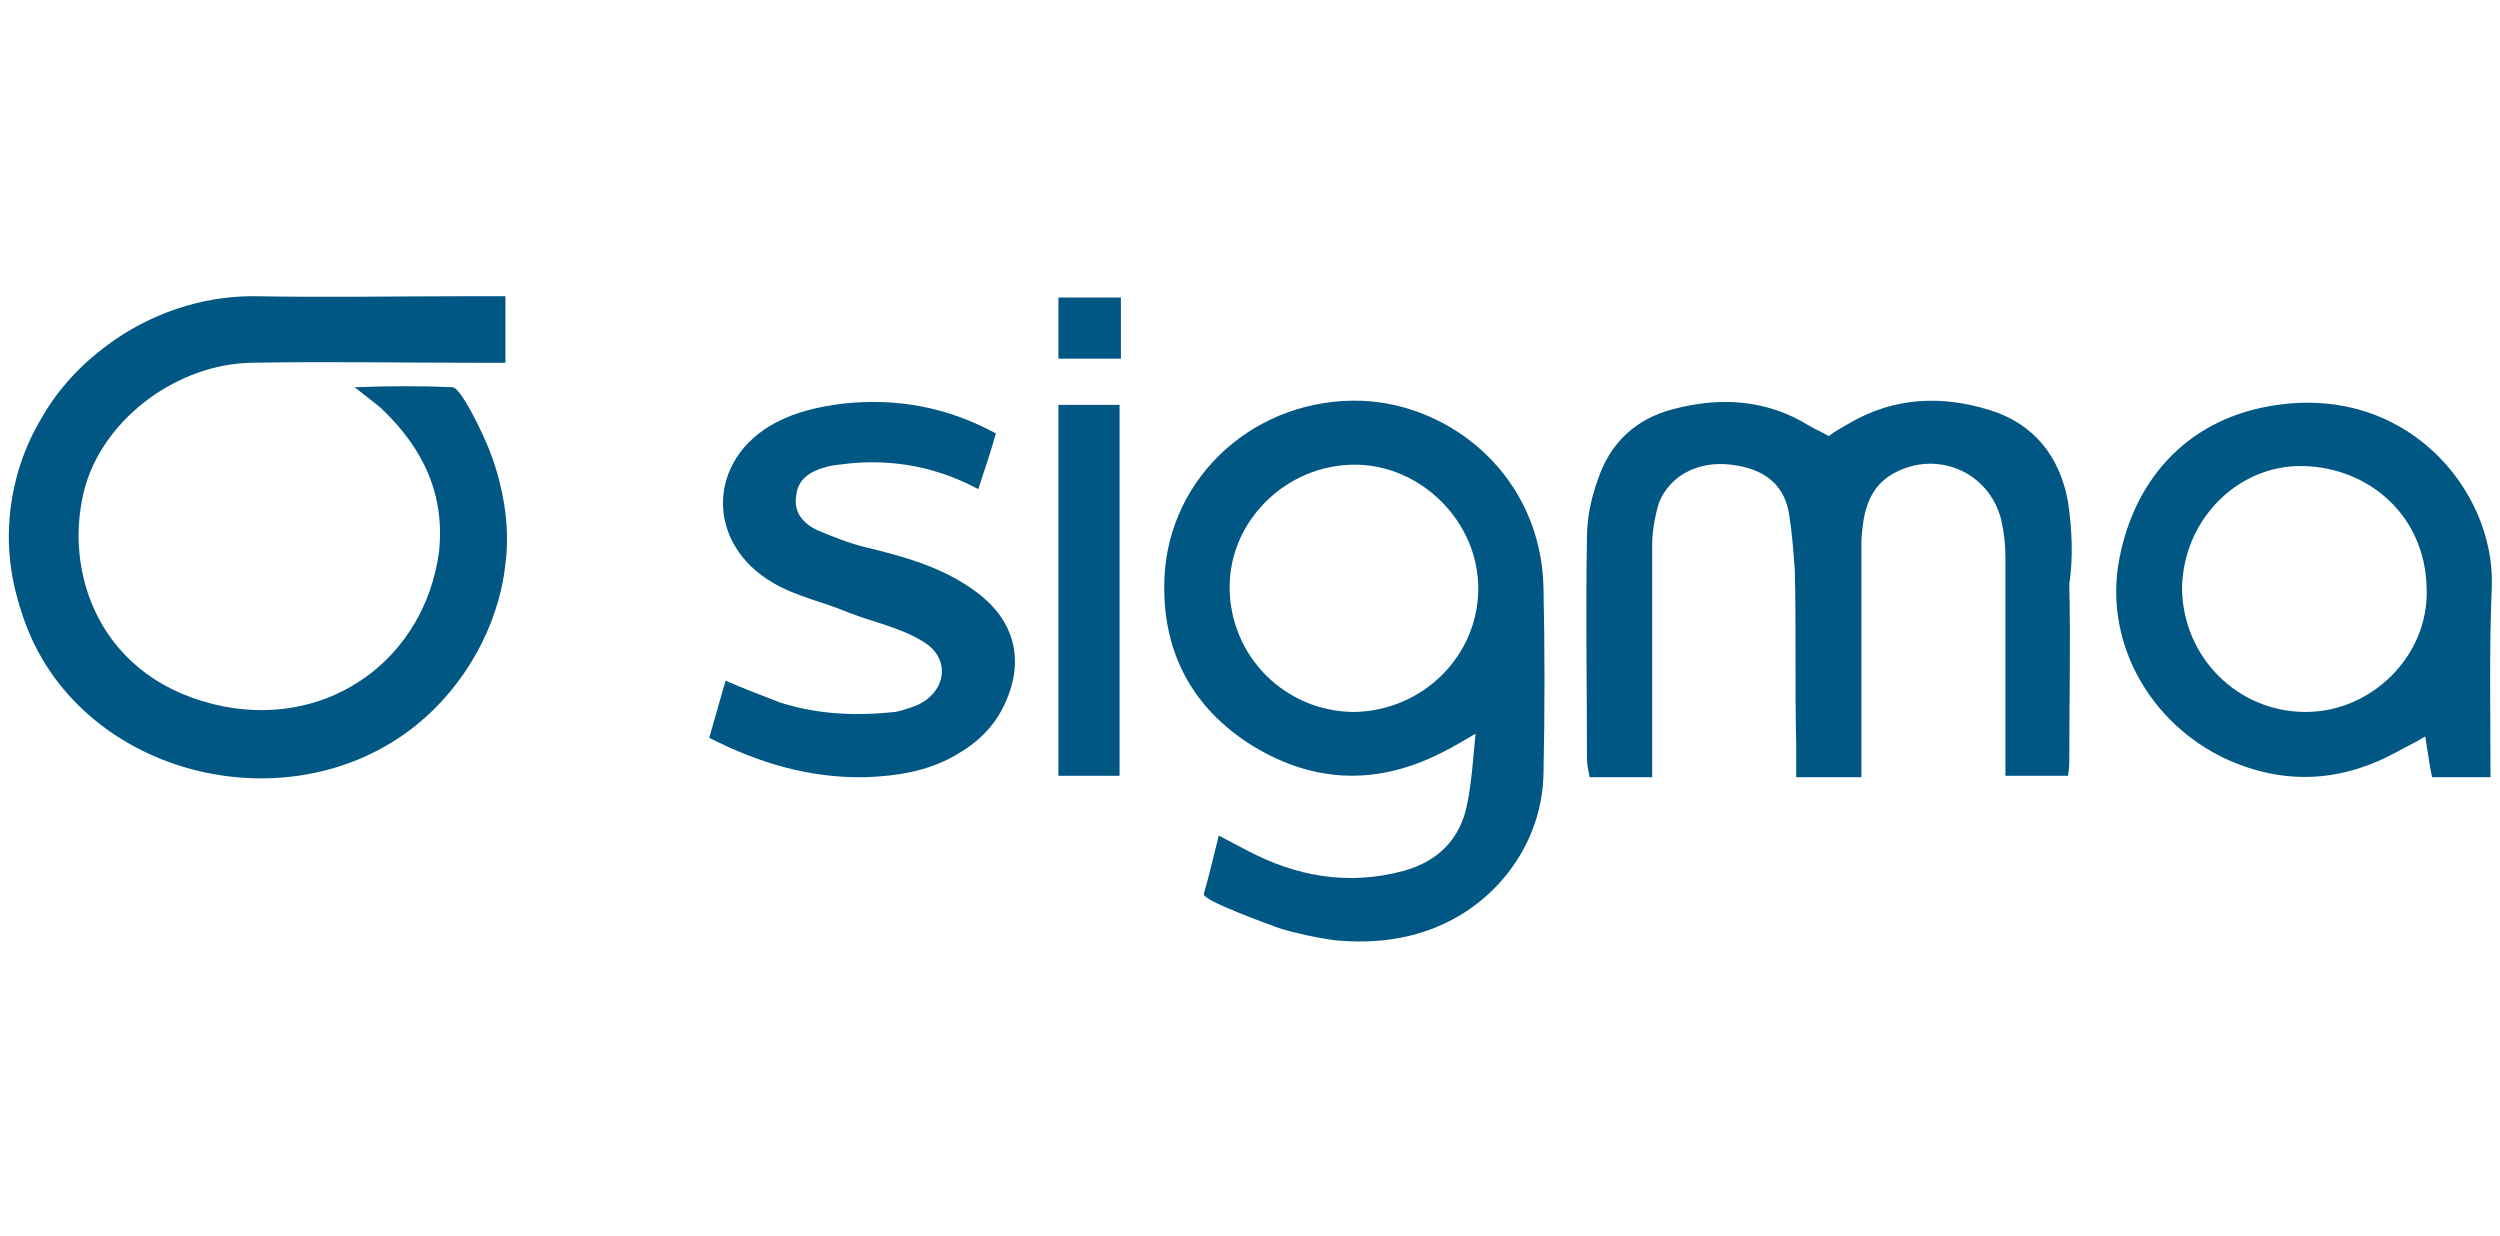
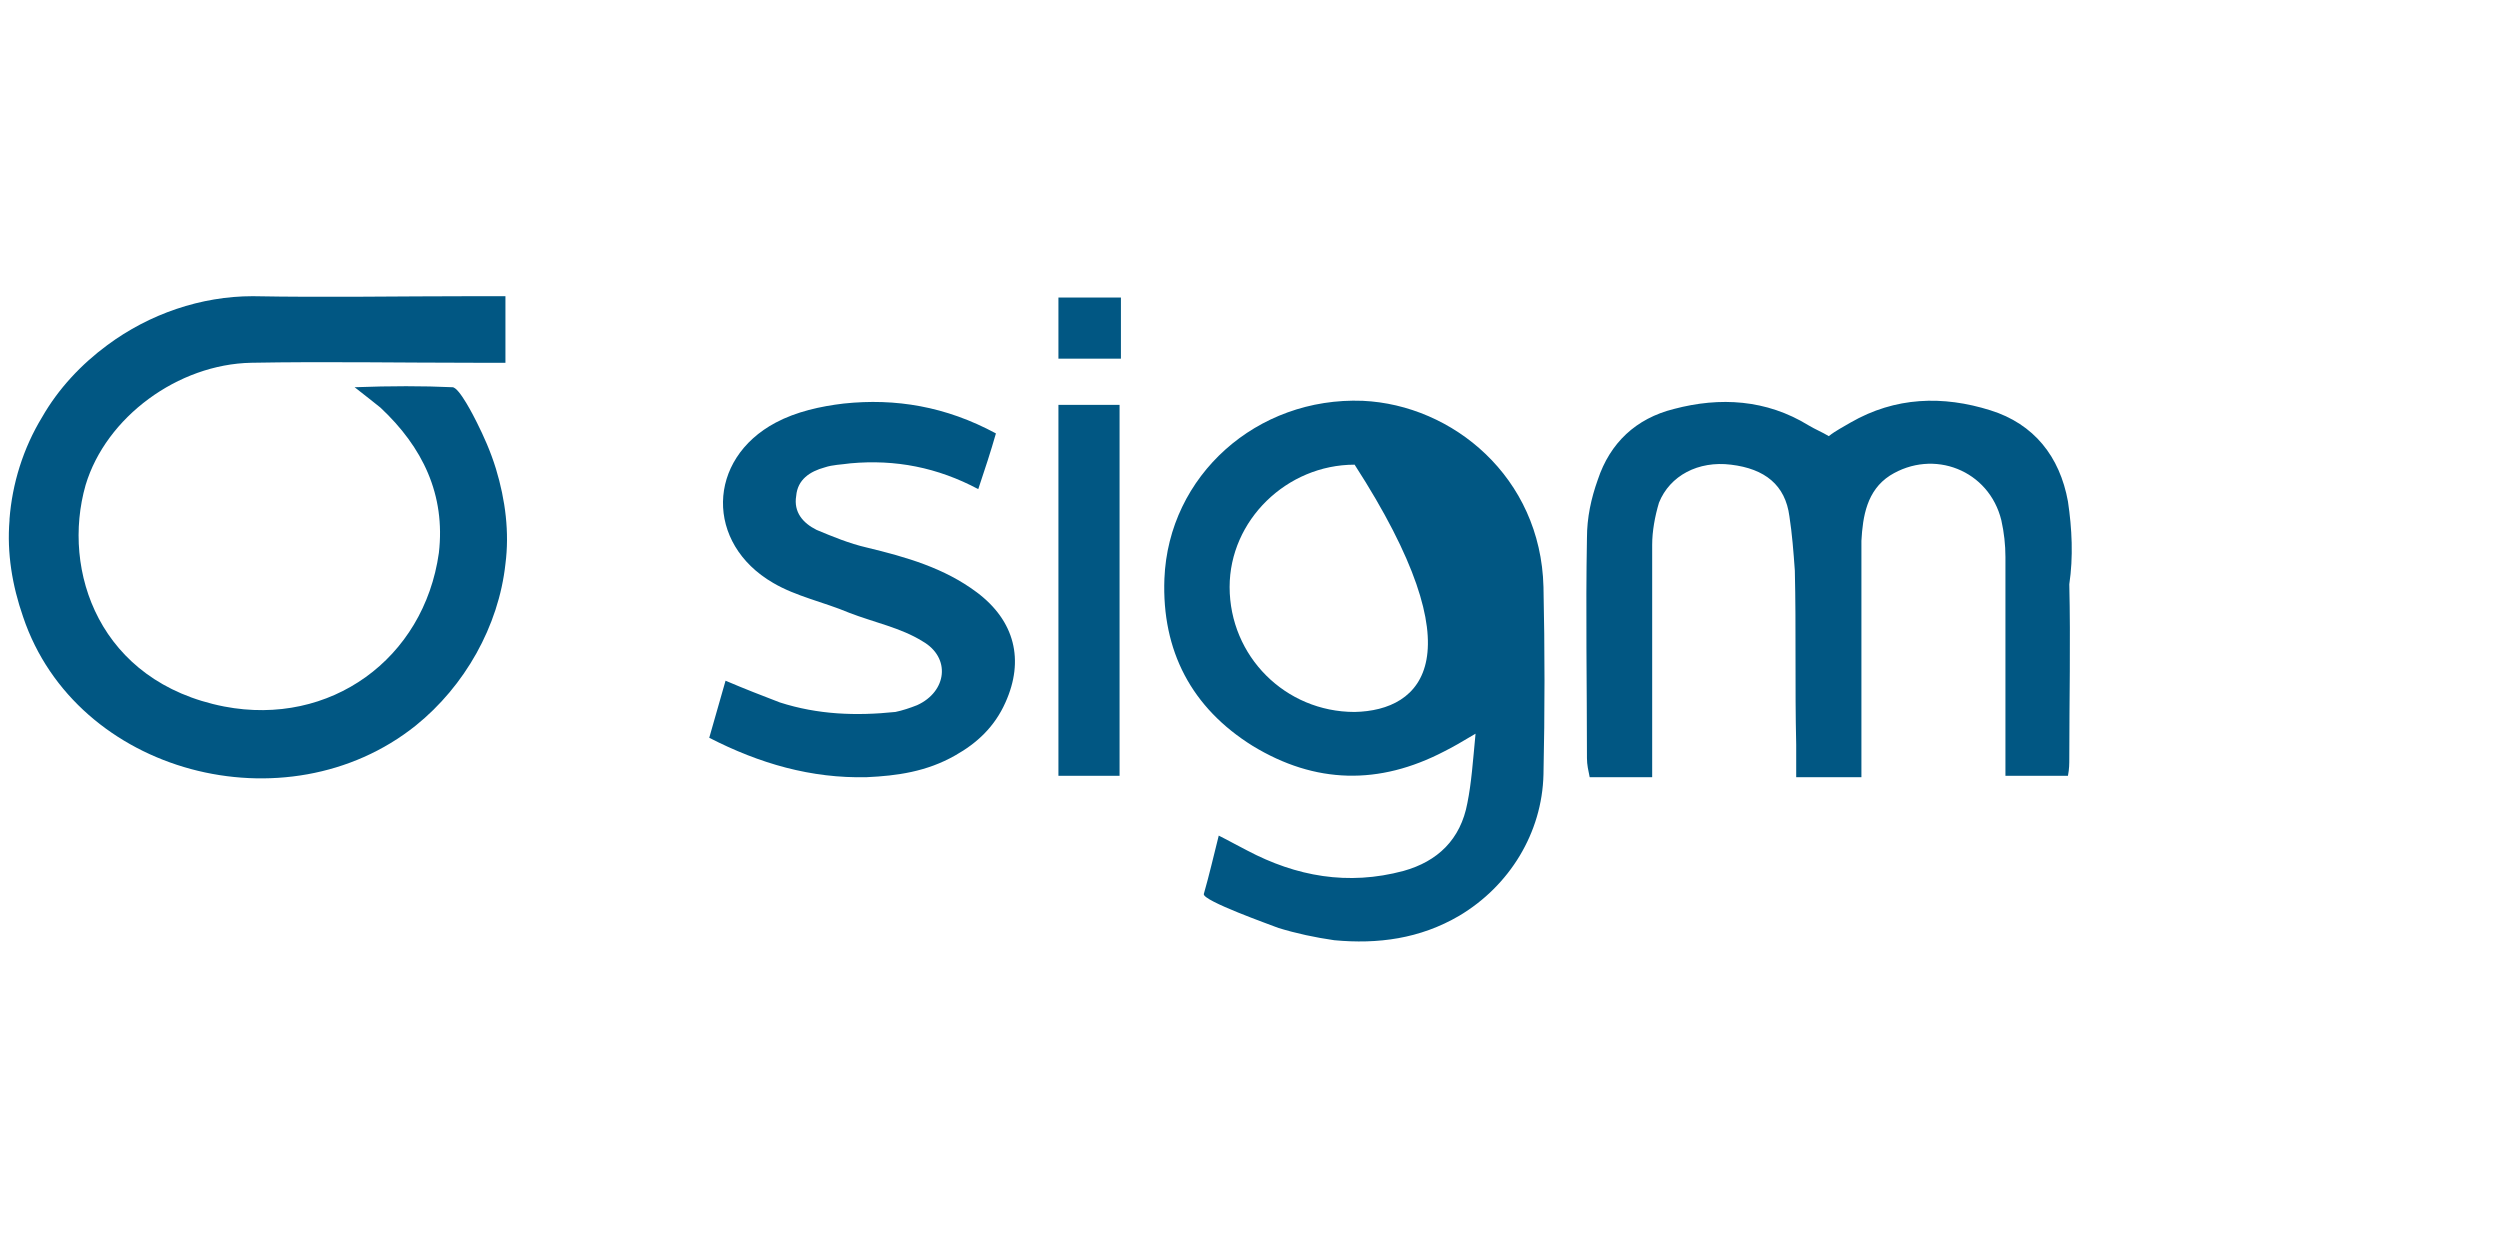
<svg xmlns="http://www.w3.org/2000/svg" version="1.1" id="Layer_1" x="0px" y="0px" viewBox="0 0 184 91" style="enable-background:new 0 0 184 91;" xml:space="preserve">
  <style type="text/css">
	.st0{fill:#015783;}
</style>
  <g>
    <path class="st0" d="M35.1,31.1c-0.2-0.4-1.3-2.6-1.8-2.6c-2.2-0.1-4.5-0.1-7.2,0c0.9,0.7,1.4,1.1,1.9,1.5   c3.1,2.9,4.8,6.4,4.3,10.7c-1.1,7.8-8,12.8-15.8,11.3c-9.2-1.8-12-10-10.2-16.3c1.5-5,6.8-8.9,12.2-9c5.5-0.1,10.9,0,16.4,0   c0.7,0,1.5,0,2.3,0c0-1.8,0-3.2,0-4.9c-0.9,0-1.7,0-2.4,0c-5.4,0-10.8,0.1-16.2,0c-3.8,0-7.6,1.3-10.7,3.6   c-1.9,1.4-3.6,3.2-4.8,5.3c-1.4,2.3-2.2,4.9-2.4,7.5c0,0,0,0.1,0,0.1c-0.2,2.4,0.2,4.8,1,7.1c3.9,11.6,19.4,15.6,28.9,8   c3.6-2.9,6.1-7.3,6.6-11.9c0.3-2.3,0-4.7-0.7-7C36.1,33.2,35.6,32.1,35.1,31.1z" />
-     <path class="st0" d="M100.3,29.5c-7.8-0.3-14.3,5.5-14.6,13.1c-0.2,5.3,2,9.5,6.5,12.3c4.6,2.8,9.3,2.9,14.1,0.4   c0.6-0.3,1.3-0.7,2.3-1.3c-0.2,2.1-0.3,3.6-0.6,5.1c-0.5,2.7-2.2,4.3-4.7,5c-4.1,1.1-7.9,0.4-11.5-1.5c-0.6-0.3-1.3-0.7-2.1-1.1   c-0.4,1.6-0.7,2.9-1.1,4.3c-0.1,0.5,5,2.3,5.5,2.5c1.3,0.4,2.7,0.7,4.1,0.9c3.2,0.3,6.3-0.1,9.2-1.8c3.7-2.2,6.1-6.1,6.2-10.4   c0.1-4.6,0.1-9.2,0-13.8C113.4,35.1,106.9,29.8,100.3,29.5z M99.7,52.4c-5.1,0-9.2-4.1-9.2-9.2c0-4.9,4.2-9,9.2-9   c4.9,0,9.1,4.2,9.1,9.1C108.8,48.3,104.7,52.3,99.7,52.4z" />
+     <path class="st0" d="M100.3,29.5c-7.8-0.3-14.3,5.5-14.6,13.1c-0.2,5.3,2,9.5,6.5,12.3c4.6,2.8,9.3,2.9,14.1,0.4   c0.6-0.3,1.3-0.7,2.3-1.3c-0.2,2.1-0.3,3.6-0.6,5.1c-0.5,2.7-2.2,4.3-4.7,5c-4.1,1.1-7.9,0.4-11.5-1.5c-0.6-0.3-1.3-0.7-2.1-1.1   c-0.4,1.6-0.7,2.9-1.1,4.3c-0.1,0.5,5,2.3,5.5,2.5c1.3,0.4,2.7,0.7,4.1,0.9c3.2,0.3,6.3-0.1,9.2-1.8c3.7-2.2,6.1-6.1,6.2-10.4   c0.1-4.6,0.1-9.2,0-13.8C113.4,35.1,106.9,29.8,100.3,29.5z M99.7,52.4c-5.1,0-9.2-4.1-9.2-9.2c0-4.9,4.2-9,9.2-9   C108.8,48.3,104.7,52.3,99.7,52.4z" />
    <path class="st0" d="M152.2,36.9c-0.6-3.3-2.5-5.7-5.7-6.7c-3.5-1.1-7-1-10.3,0.9c-0.5,0.3-1.1,0.6-1.6,1c-0.5-0.3-1-0.5-1.5-0.8   c-3.1-1.9-6.5-2.1-9.9-1.2c-2.8,0.7-4.7,2.5-5.6,5.2c-0.5,1.4-0.8,2.8-0.8,4.3c-0.1,5.4,0,10.8,0,16.2c0,0.5,0.1,0.9,0.2,1.4   c1.6,0,3,0,4.6,0c0-0.9,0-1.8,0-2.6c0-4.8,0-9.6,0-14.5c0-1,0.2-2.1,0.5-3.1c0.8-2,2.9-3.1,5.3-2.8c2.5,0.3,4,1.5,4.3,3.8   c0.2,1.3,0.3,2.6,0.4,4c0.1,4.3,0,8.5,0.1,12.8c0,0.7,0,1.5,0,2.4c1.7,0,3.1,0,4.8,0c0-2.6,0-5,0-7.5c0-3.3,0-6.6,0-9.9   c0.1-1.8,0.4-3.7,2.1-4.8c3.2-2,7.3-0.4,8.2,3.3c0.2,0.9,0.3,1.8,0.3,2.7c0,4.6,0,9.2,0,13.8c0,0.7,0,1.5,0,2.3c1.7,0,3.1,0,4.6,0   c0.1-0.5,0.1-0.9,0.1-1.3c0-4.3,0.1-8.5,0-12.8C152.6,41,152.5,38.9,152.2,36.9z" />
-     <path class="st0" d="M183.4,43.1c0.2-7.1-6.4-15-16.4-13.2c-6.2,1.1-10.1,5.6-11.1,11.7c-0.9,5.9,2.4,11.6,7.8,14.2   c4.3,2,8.5,1.8,12.6-0.4c0.7-0.4,1.4-0.7,2.2-1.2c0.2,1.2,0.3,2.1,0.5,3c1.5,0,2.8,0,4.3,0C183.3,52.3,183.2,47.7,183.4,43.1z    M169.7,52.4c-5,0-9-4-9.1-9c0-5,4-9.2,8.9-9.1c4.8,0.1,9,3.6,9.1,9C178.8,48.2,174.6,52.4,169.7,52.4z" />
    <path class="st0" d="M71.9,43.6c-2.4-1.8-5.2-2.6-8.1-3.3c-1.3-0.3-2.5-0.8-3.7-1.3c-1-0.5-1.7-1.3-1.5-2.5c0.1-1.2,1-1.8,2.1-2.1   c0.6-0.2,1.2-0.2,1.9-0.3c3.3-0.3,6.4,0.3,9.4,1.9c0.5-1.5,0.9-2.7,1.3-4.1c-3.7-2-7.4-2.6-11.2-2.2c-1.7,0.2-3.5,0.6-5,1.4   c-5.1,2.7-5.2,8.9-0.2,11.8c1.7,1,3.7,1.4,5.6,2.2c1.8,0.7,3.8,1.1,5.4,2.1c2.1,1.2,1.8,3.7-0.4,4.7c-0.5,0.2-1.1,0.4-1.6,0.5   c-2.9,0.3-5.7,0.2-8.5-0.7c-1.3-0.5-2.6-1-4-1.6c-0.4,1.4-0.8,2.8-1.2,4.2c3.7,1.9,7.5,3,11.6,2.9c2.2-0.1,4.4-0.4,6.5-1.6   c1.6-0.9,2.9-2.1,3.7-3.9C75.4,48.6,74.7,45.7,71.9,43.6z" />
    <path class="st0" d="M77.9,57.1c1.6,0,3,0,4.5,0c0-9.2,0-18.3,0-27.3c-1.6,0-3.1,0-4.5,0C77.9,39,77.9,48.1,77.9,57.1z" />
    <path class="st0" d="M77.9,26.4c1.6,0,3.1,0,4.6,0c0-1.5,0-2.9,0-4.5c-1.7,0-3.1,0-4.6,0C77.9,23.4,77.9,24.9,77.9,26.4z" />
  </g>
</svg>